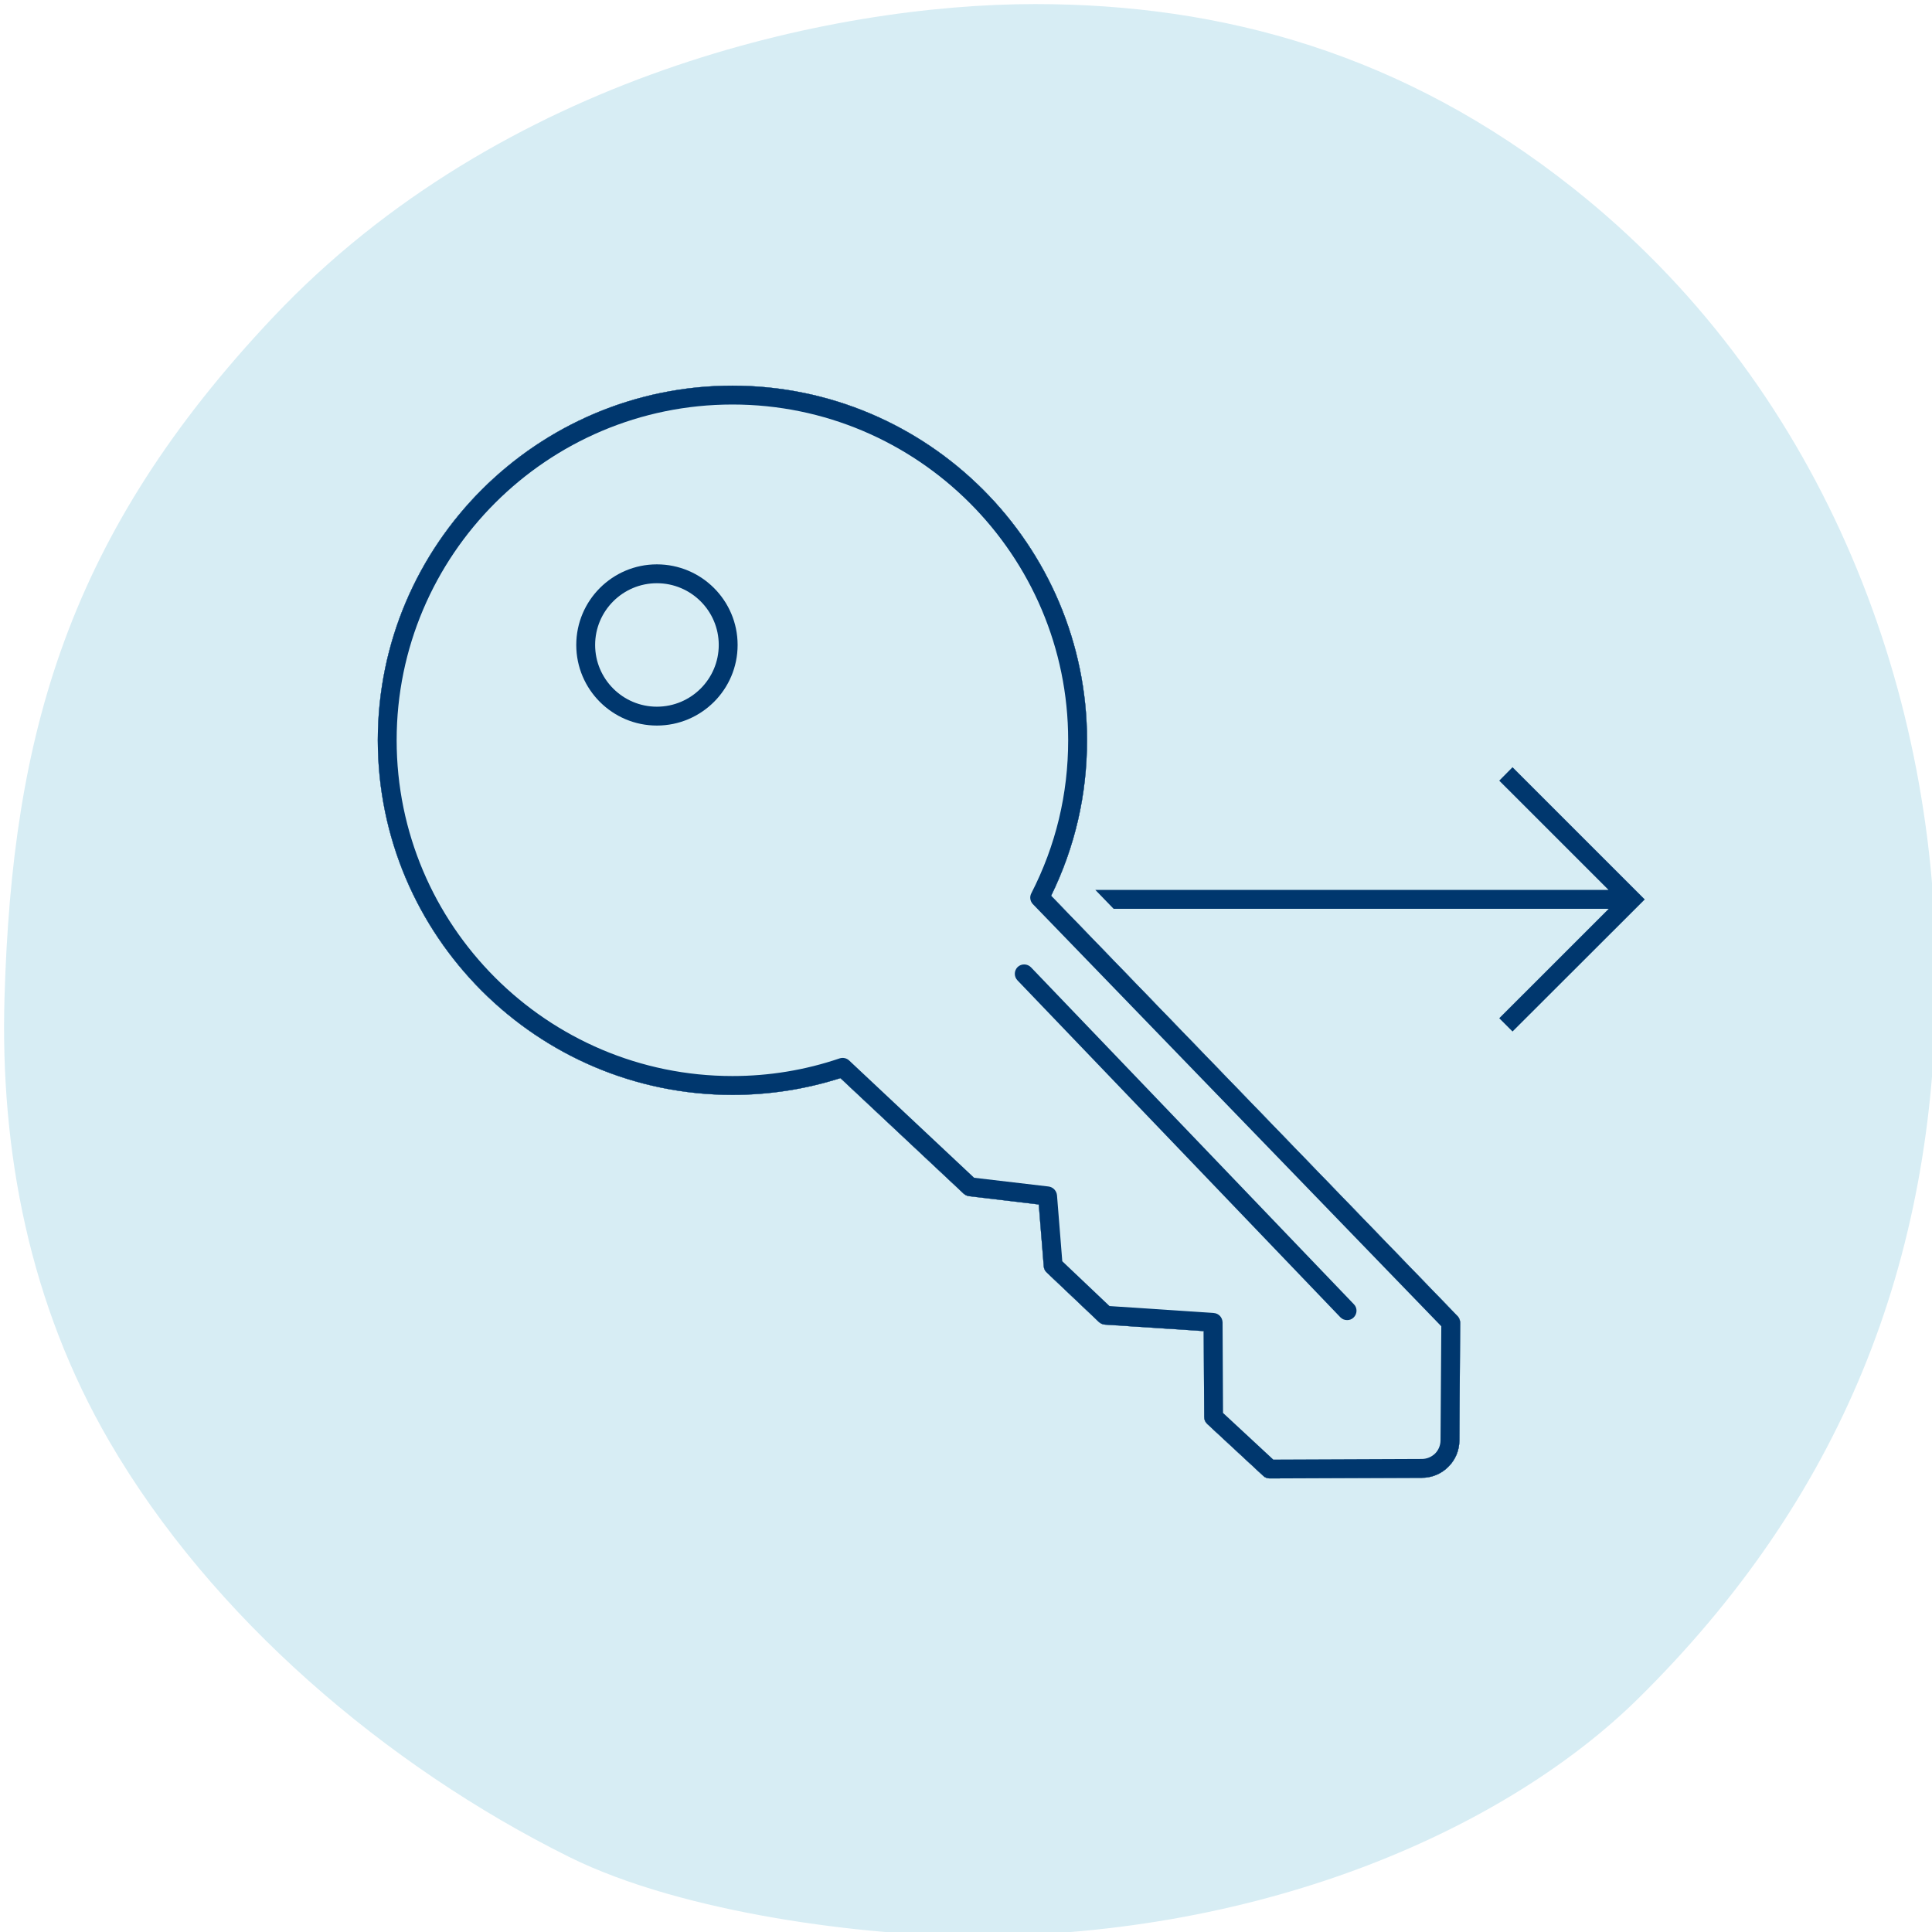
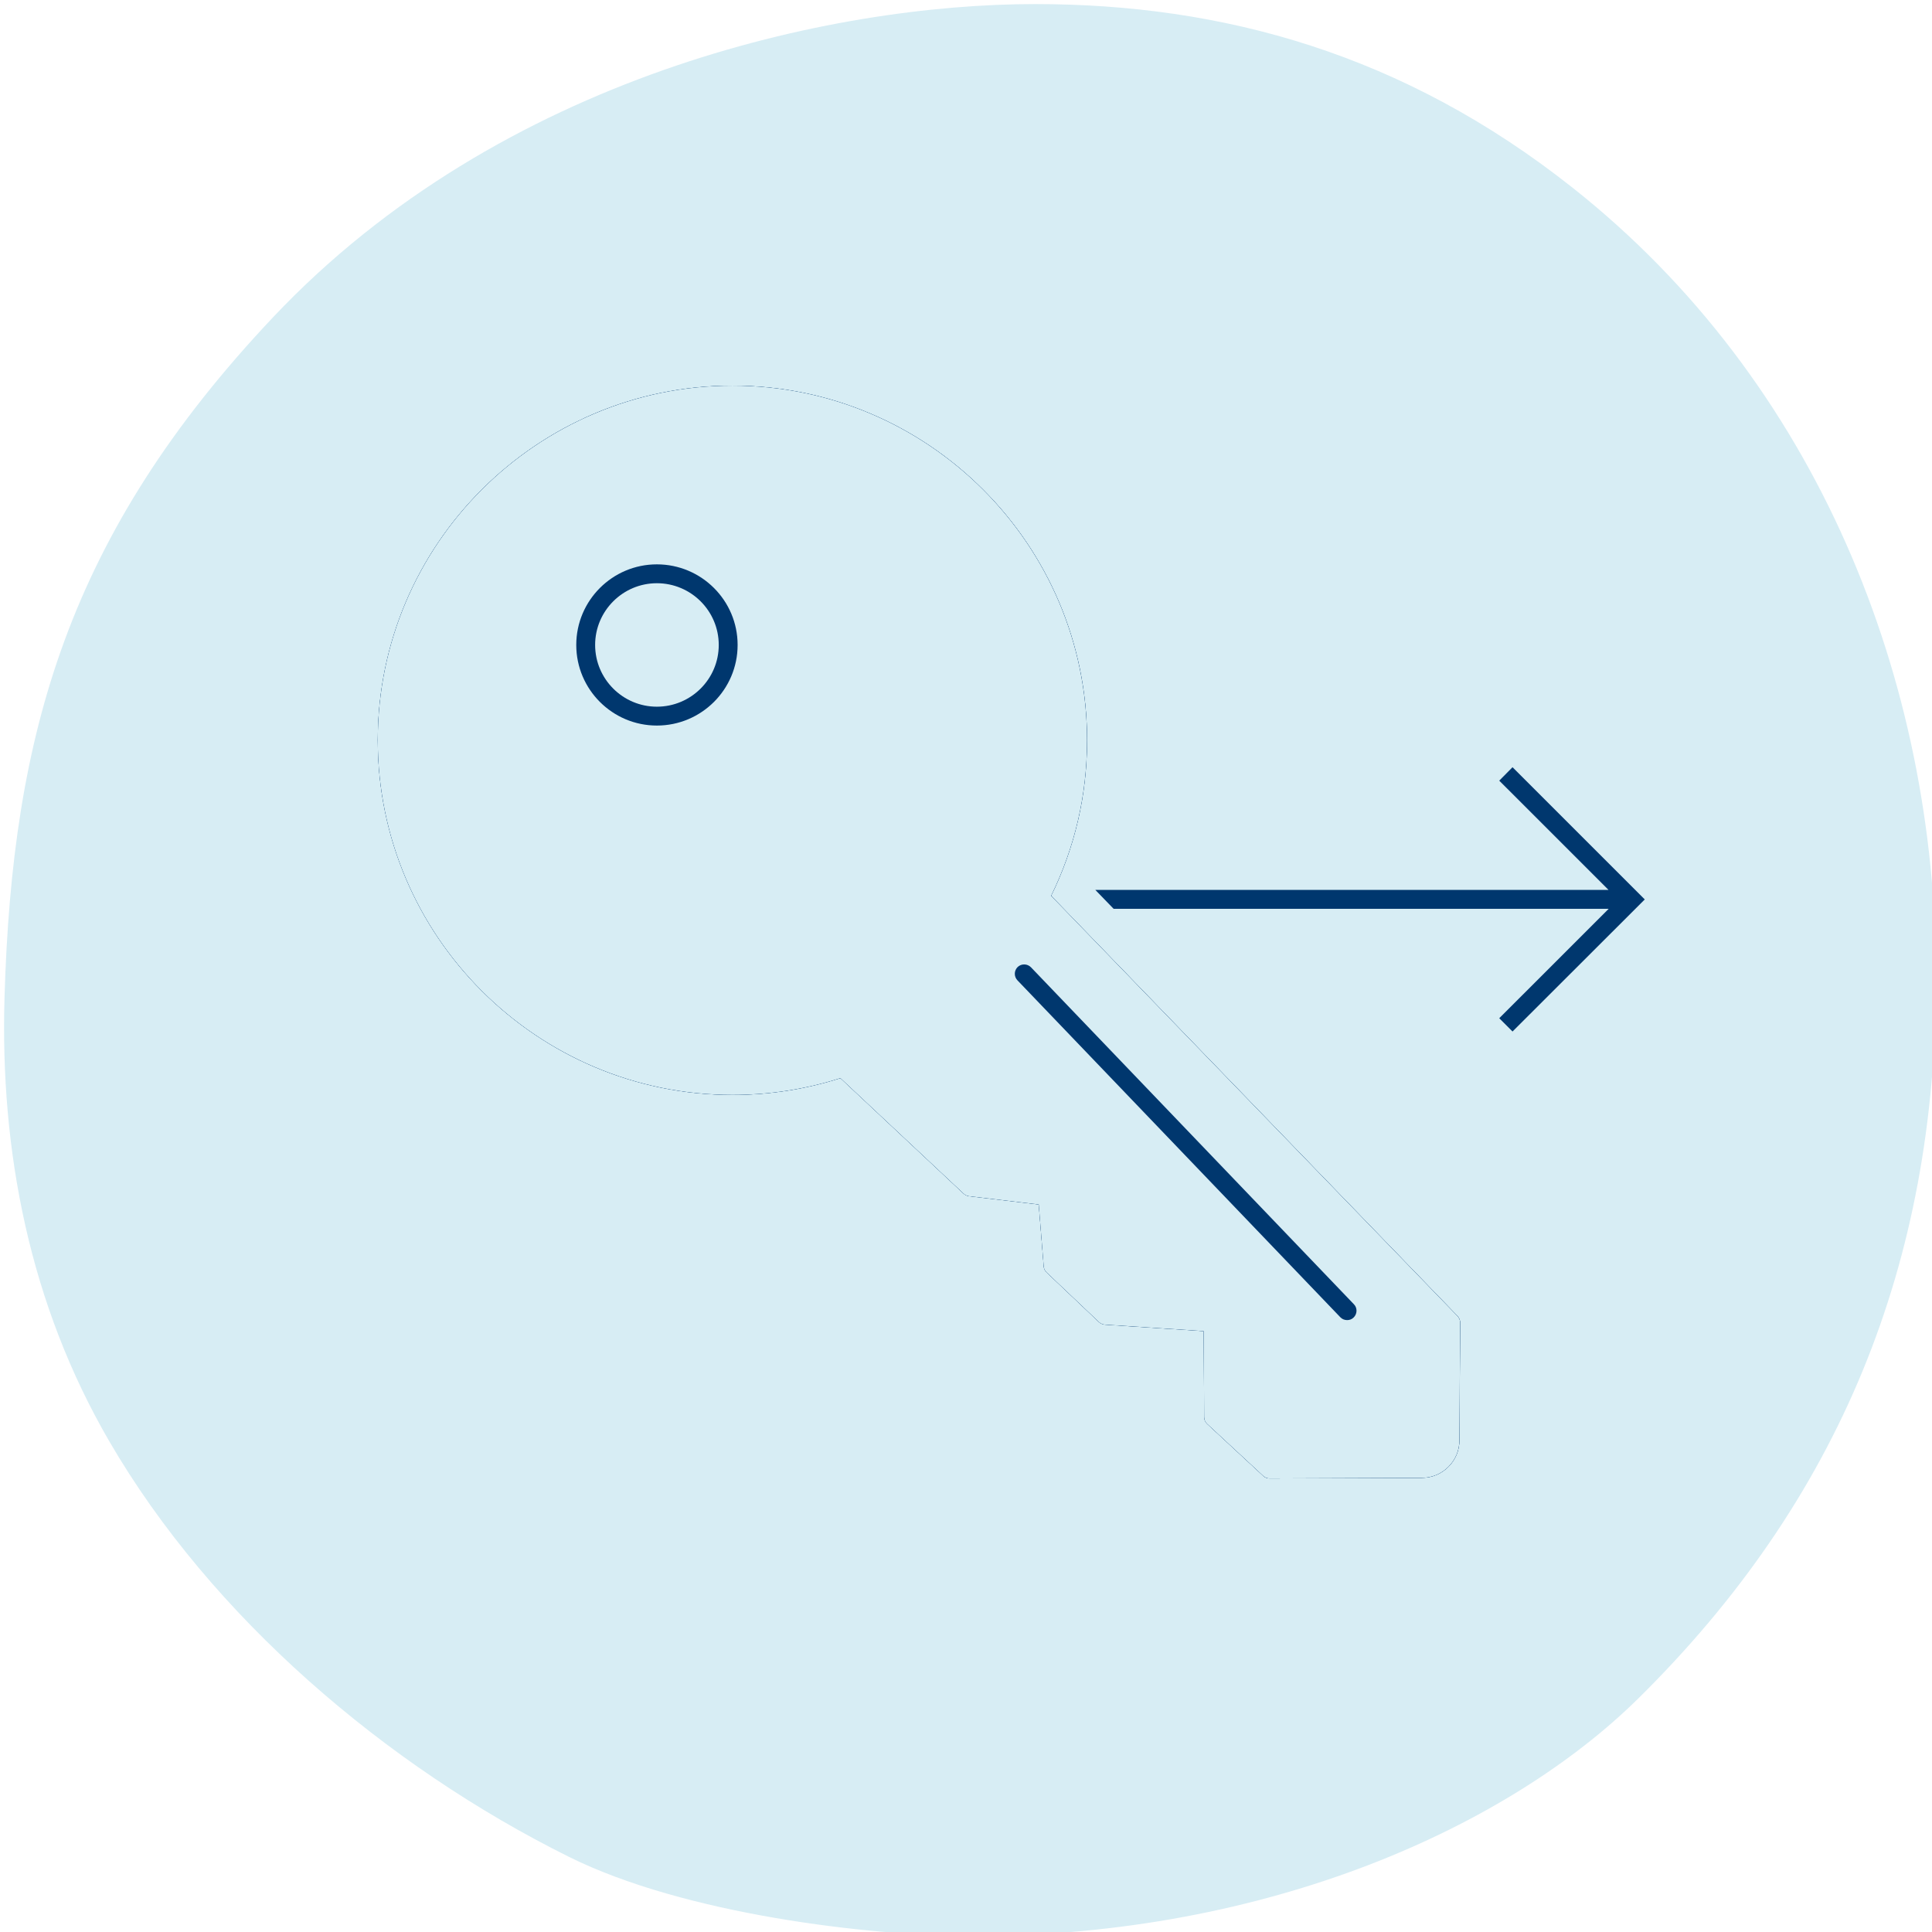
<svg xmlns="http://www.w3.org/2000/svg" version="1.1" x="0px" y="0px" viewBox="0 0 128 128" style="enable-background:new 0 0 128 128;" xml:space="preserve">
  <style type="text/css">
	.st0{display:none;}
	.st1{fill:#D7EDF4;}
	.st2{fill:#00376E;}
</style>
  <g id="Ebene_1" class="st0">
</g>
  <g id="HG">
</g>
  <g id="Icons">
    <g>
      <path class="st1" d="M7.247,95.501c6.756,11.614,18.296,21.481,30.453,27.523    c7.646,3.795,19.855,5.245,26.775,5.245c19.599,0,35.48-7.273,44.068-15.743    c13.327-13.15,19.725-28.8,19.725-47.745c0-19.72-7.865-39.525-24.086-52.349    C92.975,3.559,81.003,0.27,68.577,0.27c-13.454,0-35.36,4.739-50.472,20.735    C4.484,35.423,0.812,48.645,0.3,66.059    C-0.003,76.279,1.967,86.424,7.247,95.501z" />
    </g>
    <path class="st2" d="M43.519,37.39c-2.94,0-5.34,2.39-5.34,5.34   c0,2.95,2.4,5.34,5.34,5.34c2.95,0,5.35-2.39,5.35-5.34   C48.869,39.78,46.469,37.39,43.519,37.39z M43.519,46.82   c-2.25,0-4.09-1.83-4.09-4.09c0-2.26,1.84-4.09,4.09-4.09   c2.26,0,4.1,1.83,4.1,4.09C47.619,44.99,45.779,46.82,43.519,46.82z" />
    <path class="st2" d="M89.679,87.29c-0.12,0.12-0.27,0.17-0.43,0.17   c-0.16,0-0.33-0.06-0.45-0.19L67.409,64.95   c-0.24-0.25-0.23-0.64,0.01-0.88c0.25-0.24,0.65-0.23,0.89,0.02   L89.699,86.41C89.939,86.65,89.929,87.05,89.679,87.29z" />
    <path class="st2" d="M96.56,87.19l-26.92-27.84c1.58-3.23,2.38-6.69,2.38-10.31   c0-12.95-10.54-23.49-23.49-23.49c-12.96,0-23.5,10.54-23.5,23.49   c0,12.96,10.54,23.5,23.5,23.5c2.43,0,4.83-0.37,7.15-1.11l8.16,7.65   c0.1,0.09,0.22,0.15,0.35,0.17l4.63,0.55l0.33,4.1   c0.01,0.15,0.08,0.3,0.19,0.4l3.47,3.29   c0.11,0.1,0.25,0.16,0.39,0.17l6.55,0.43l0.03,5.69   c0,0.18,0.07,0.34,0.2,0.46l3.71,3.44   c0.11,0.11,0.27,0.17,0.42,0.17c0.01,0,0.01,0,0.01,0l10.08-0.04   c0.67,0,1.29-0.26,1.76-0.73c0.47-0.47,0.73-1.09,0.73-1.76   l0.05-7.79C96.74,87.46,96.67,87.31,96.56,87.19z M95.439,95.42   c0,0.33-0.13,0.65-0.36,0.88c-0.24,0.23-0.55,0.36-0.88,0.36   l-9.84,0.04l-3.33-3.09l-0.03-6c-0.01-0.33-0.26-0.6-0.59-0.62   l-6.9-0.46l-3.13-2.97l-0.35-4.37c-0.03-0.3-0.26-0.54-0.55-0.58   l-4.94-0.58L56.259,70.26c-0.17-0.16-0.41-0.21-0.63-0.14   c-2.29,0.78-4.68,1.17-7.1,1.17c-12.27,0-22.25-9.98-22.25-22.25   c0-12.26,9.98-22.24,22.25-22.24c12.26,0,22.24,9.98,22.24,22.24   c0,3.57-0.82,6.98-2.44,10.14c-0.13,0.24-0.08,0.53,0.1,0.72   L95.49,87.87L95.439,95.42z" />
-     <path class="st2" d="M96.56,87.19l-26.92-27.84c1.58-3.23,2.38-6.69,2.38-10.31   c0-12.95-10.54-23.49-23.49-23.49c-12.96,0-23.5,10.54-23.5,23.49   c0,12.96,10.54,23.5,23.5,23.5c2.43,0,4.83-0.37,7.15-1.11l8.16,7.65   c0.1,0.09,0.22,0.15,0.35,0.17l4.63,0.55l0.33,4.1   c0.01,0.15,0.08,0.3,0.19,0.4l3.47,3.29   c0.11,0.1,0.25,0.16,0.39,0.17l6.55,0.43l0.03,5.69   c0,0.18,0.07,0.34,0.2,0.46l3.71,3.44   c0.11,0.11,0.27,0.17,0.42,0.17c0.01,0,0.01,0,0.01,0l10.08-0.04   c0.67,0,1.29-0.26,1.76-0.73c0.47-0.47,0.73-1.09,0.73-1.76   l0.05-7.79C96.74,87.46,96.67,87.31,96.56,87.19z M95.439,95.42   c0,0.33-0.13,0.65-0.36,0.88c-0.24,0.23-0.55,0.36-0.88,0.36   l-9.84,0.04l-3.33-3.09l-0.03-6c-0.01-0.33-0.26-0.6-0.59-0.62   l-6.9-0.46l-3.13-2.97l-0.35-4.37c-0.03-0.3-0.26-0.54-0.55-0.58   l-4.94-0.58L56.259,70.26c-0.17-0.16-0.41-0.21-0.63-0.14   c-2.29,0.78-4.68,1.17-7.1,1.17c-12.27,0-22.25-9.98-22.25-22.25   c0-12.26,9.98-22.24,22.25-22.24c12.26,0,22.24,9.98,22.24,22.24   c0,3.57-0.82,6.98-2.44,10.14c-0.13,0.24-0.08,0.53,0.1,0.72   L95.49,87.87L95.439,95.42z" />
+     <path class="st2" d="M96.56,87.19l-26.92-27.84c1.58-3.23,2.38-6.69,2.38-10.31   c0-12.95-10.54-23.49-23.49-23.49c-12.96,0-23.5,10.54-23.5,23.49   c0,12.96,10.54,23.5,23.5,23.5c2.43,0,4.83-0.37,7.15-1.11l8.16,7.65   c0.1,0.09,0.22,0.15,0.35,0.17l4.63,0.55l0.33,4.1   c0.01,0.15,0.08,0.3,0.19,0.4l3.47,3.29   c0.11,0.1,0.25,0.16,0.39,0.17l6.55,0.43l0.03,5.69   c0,0.18,0.07,0.34,0.2,0.46l3.71,3.44   c0.11,0.11,0.27,0.17,0.42,0.17c0.01,0,0.01,0,0.01,0l10.08-0.04   c0.67,0,1.29-0.26,1.76-0.73c0.47-0.47,0.73-1.09,0.73-1.76   l0.05-7.79C96.74,87.46,96.67,87.31,96.56,87.19z M95.439,95.42   c0,0.33-0.13,0.65-0.36,0.88c-0.24,0.23-0.55,0.36-0.88,0.36   l-9.84,0.04l-3.33-3.09l-0.03-6c-0.01-0.33-0.26-0.6-0.59-0.62   l-6.9-0.46l-3.13-2.97l-0.35-4.37c-0.03-0.3-0.26-0.54-0.55-0.58   l-4.94-0.58L56.259,70.26c-0.17-0.16-0.41-0.21-0.63-0.14   c-2.29,0.78-4.68,1.17-7.1,1.17c-12.27,0-22.25-9.98-22.25-22.25   c0-12.26,9.98-22.24,22.25-22.24c0,3.57-0.82,6.98-2.44,10.14c-0.13,0.24-0.08,0.53,0.1,0.72   L95.49,87.87L95.439,95.42z" />
    <g>
      <path class="st1" d="M96.689,95.42c0,0.67-0.26,1.29-0.73,1.76    c-0.47,0.47-1.09,0.73-1.76,0.73l-10.08,0.04c0,0,0,0-0.01,0    c-0.15,0-0.31-0.06-0.42-0.17l-3.71-3.44    c-0.13-0.12-0.2-0.28-0.2-0.46l-0.03-5.69l-6.55-0.43    c-0.14-0.01-0.28-0.07-0.39-0.17l-3.47-3.29    c-0.11-0.1-0.18-0.25-0.19-0.4l-0.33-4.1l-4.63-0.55    c-0.13-0.02-0.25-0.08-0.35-0.17l-8.16-7.65    c-2.32,0.74-4.72,1.11-7.15,1.11c-12.96,0-23.5-10.54-23.5-23.5    c0-12.95,10.54-23.49,23.5-23.49c12.95,0,23.49,10.54,23.49,23.49    c0,3.62-0.8,7.08-2.38,10.31l26.92,27.84    c0.11,0.12,0.18,0.27,0.18,0.44L96.689,95.42z M100.209,68.34    l-0.88-0.88l7.25-7.25H73.779l-1.21-1.25h34l-7.24-7.24l0.88-0.89    l8.76,8.76L100.209,68.34z" />
    </g>
    <polygon class="st2" points="108.97,59.59 100.209,68.34 99.329,67.46 106.58,60.21    73.779,60.21 72.569,58.96 106.57,58.96 99.329,51.72 100.209,50.83  " />
-     <path class="st2" d="M96.56,87.19l-26.92-27.84c1.58-3.23,2.38-6.69,2.38-10.31   c0-12.95-10.54-23.49-23.49-23.49c-12.96,0-23.5,10.54-23.5,23.49   c0,12.96,10.54,23.5,23.5,23.5c2.43,0,4.83-0.37,7.15-1.11l8.16,7.65   c0.1,0.09,0.22,0.15,0.35,0.17l4.63,0.55l0.33,4.1   c0.01,0.15,0.08,0.3,0.19,0.4l3.47,3.29   c0.11,0.1,0.25,0.16,0.39,0.17l6.55,0.43l0.03,5.69   c0,0.18,0.07,0.34,0.2,0.46l3.71,3.44   c0.11,0.11,0.27,0.17,0.42,0.17c0.01,0,0.01,0,0.01,0l10.08-0.04   c0.67,0,1.29-0.26,1.76-0.73c0.47-0.47,0.73-1.09,0.73-1.76   l0.05-7.79C96.74,87.46,96.67,87.31,96.56,87.19z M95.439,95.42   c0,0.33-0.13,0.65-0.36,0.88c-0.24,0.23-0.55,0.36-0.88,0.36   l-9.84,0.04l-3.33-3.09l-0.03-6c-0.01-0.33-0.26-0.6-0.59-0.62   l-6.9-0.46l-3.13-2.97l-0.35-4.37c-0.03-0.3-0.26-0.54-0.55-0.58   l-4.94-0.58L56.259,70.26c-0.17-0.16-0.41-0.21-0.63-0.14   c-2.29,0.78-4.68,1.17-7.1,1.17c-12.27,0-22.25-9.98-22.25-22.25   c0-12.26,9.98-22.24,22.25-22.24c12.26,0,22.24,9.98,22.24,22.24   c0,3.57-0.82,6.98-2.44,10.14c-0.13,0.24-0.08,0.53,0.1,0.72   L95.49,87.87L95.439,95.42z" />
    <path class="st2" d="M43.519,37.39c-2.94,0-5.34,2.39-5.34,5.34   c0,2.95,2.4,5.34,5.34,5.34c2.95,0,5.35-2.39,5.35-5.34   C48.869,39.78,46.469,37.39,43.519,37.39z M43.519,46.82   c-2.25,0-4.09-1.83-4.09-4.09c0-2.26,1.84-4.09,4.09-4.09   c2.26,0,4.1,1.83,4.1,4.09C47.619,44.99,45.779,46.82,43.519,46.82z" />
    <path class="st2" d="M89.679,87.29c-0.12,0.12-0.27,0.17-0.43,0.17   c-0.16,0-0.33-0.06-0.45-0.19L67.409,64.95   c-0.24-0.25-0.23-0.64,0.01-0.88c0.25-0.24,0.65-0.23,0.89,0.02   L89.699,86.41C89.939,86.65,89.929,87.05,89.679,87.29z" />
  </g>
</svg>